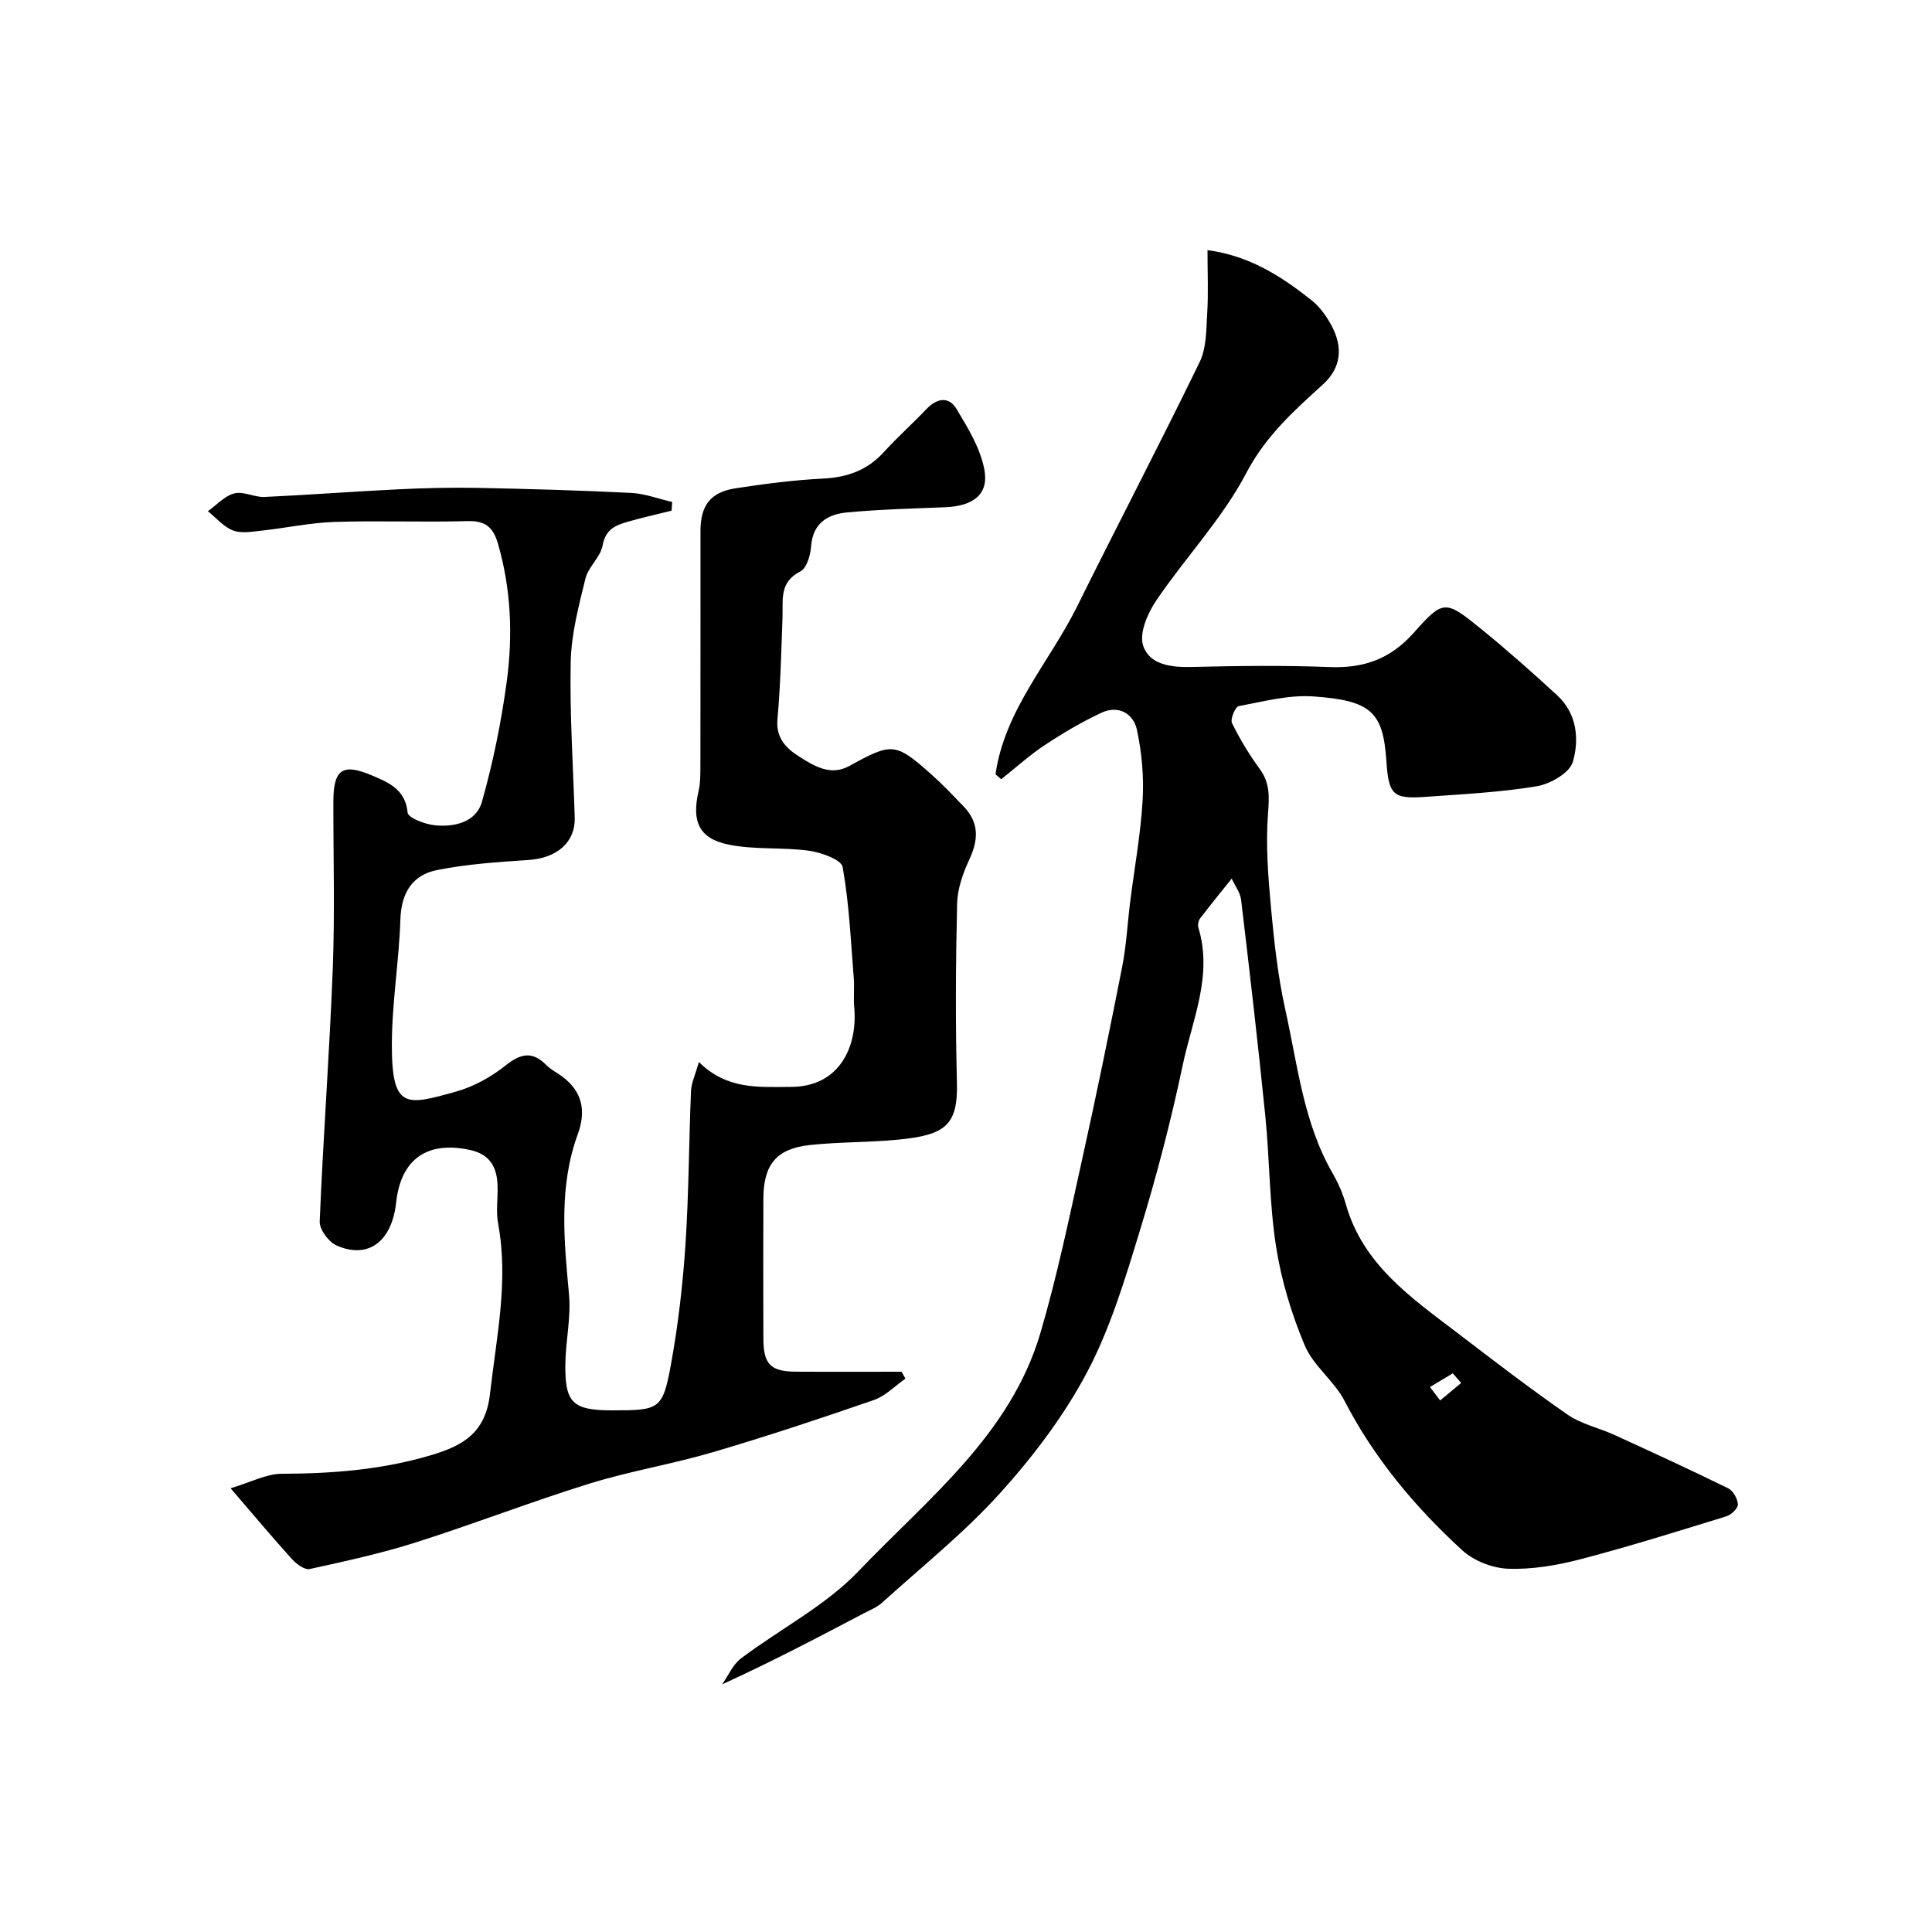
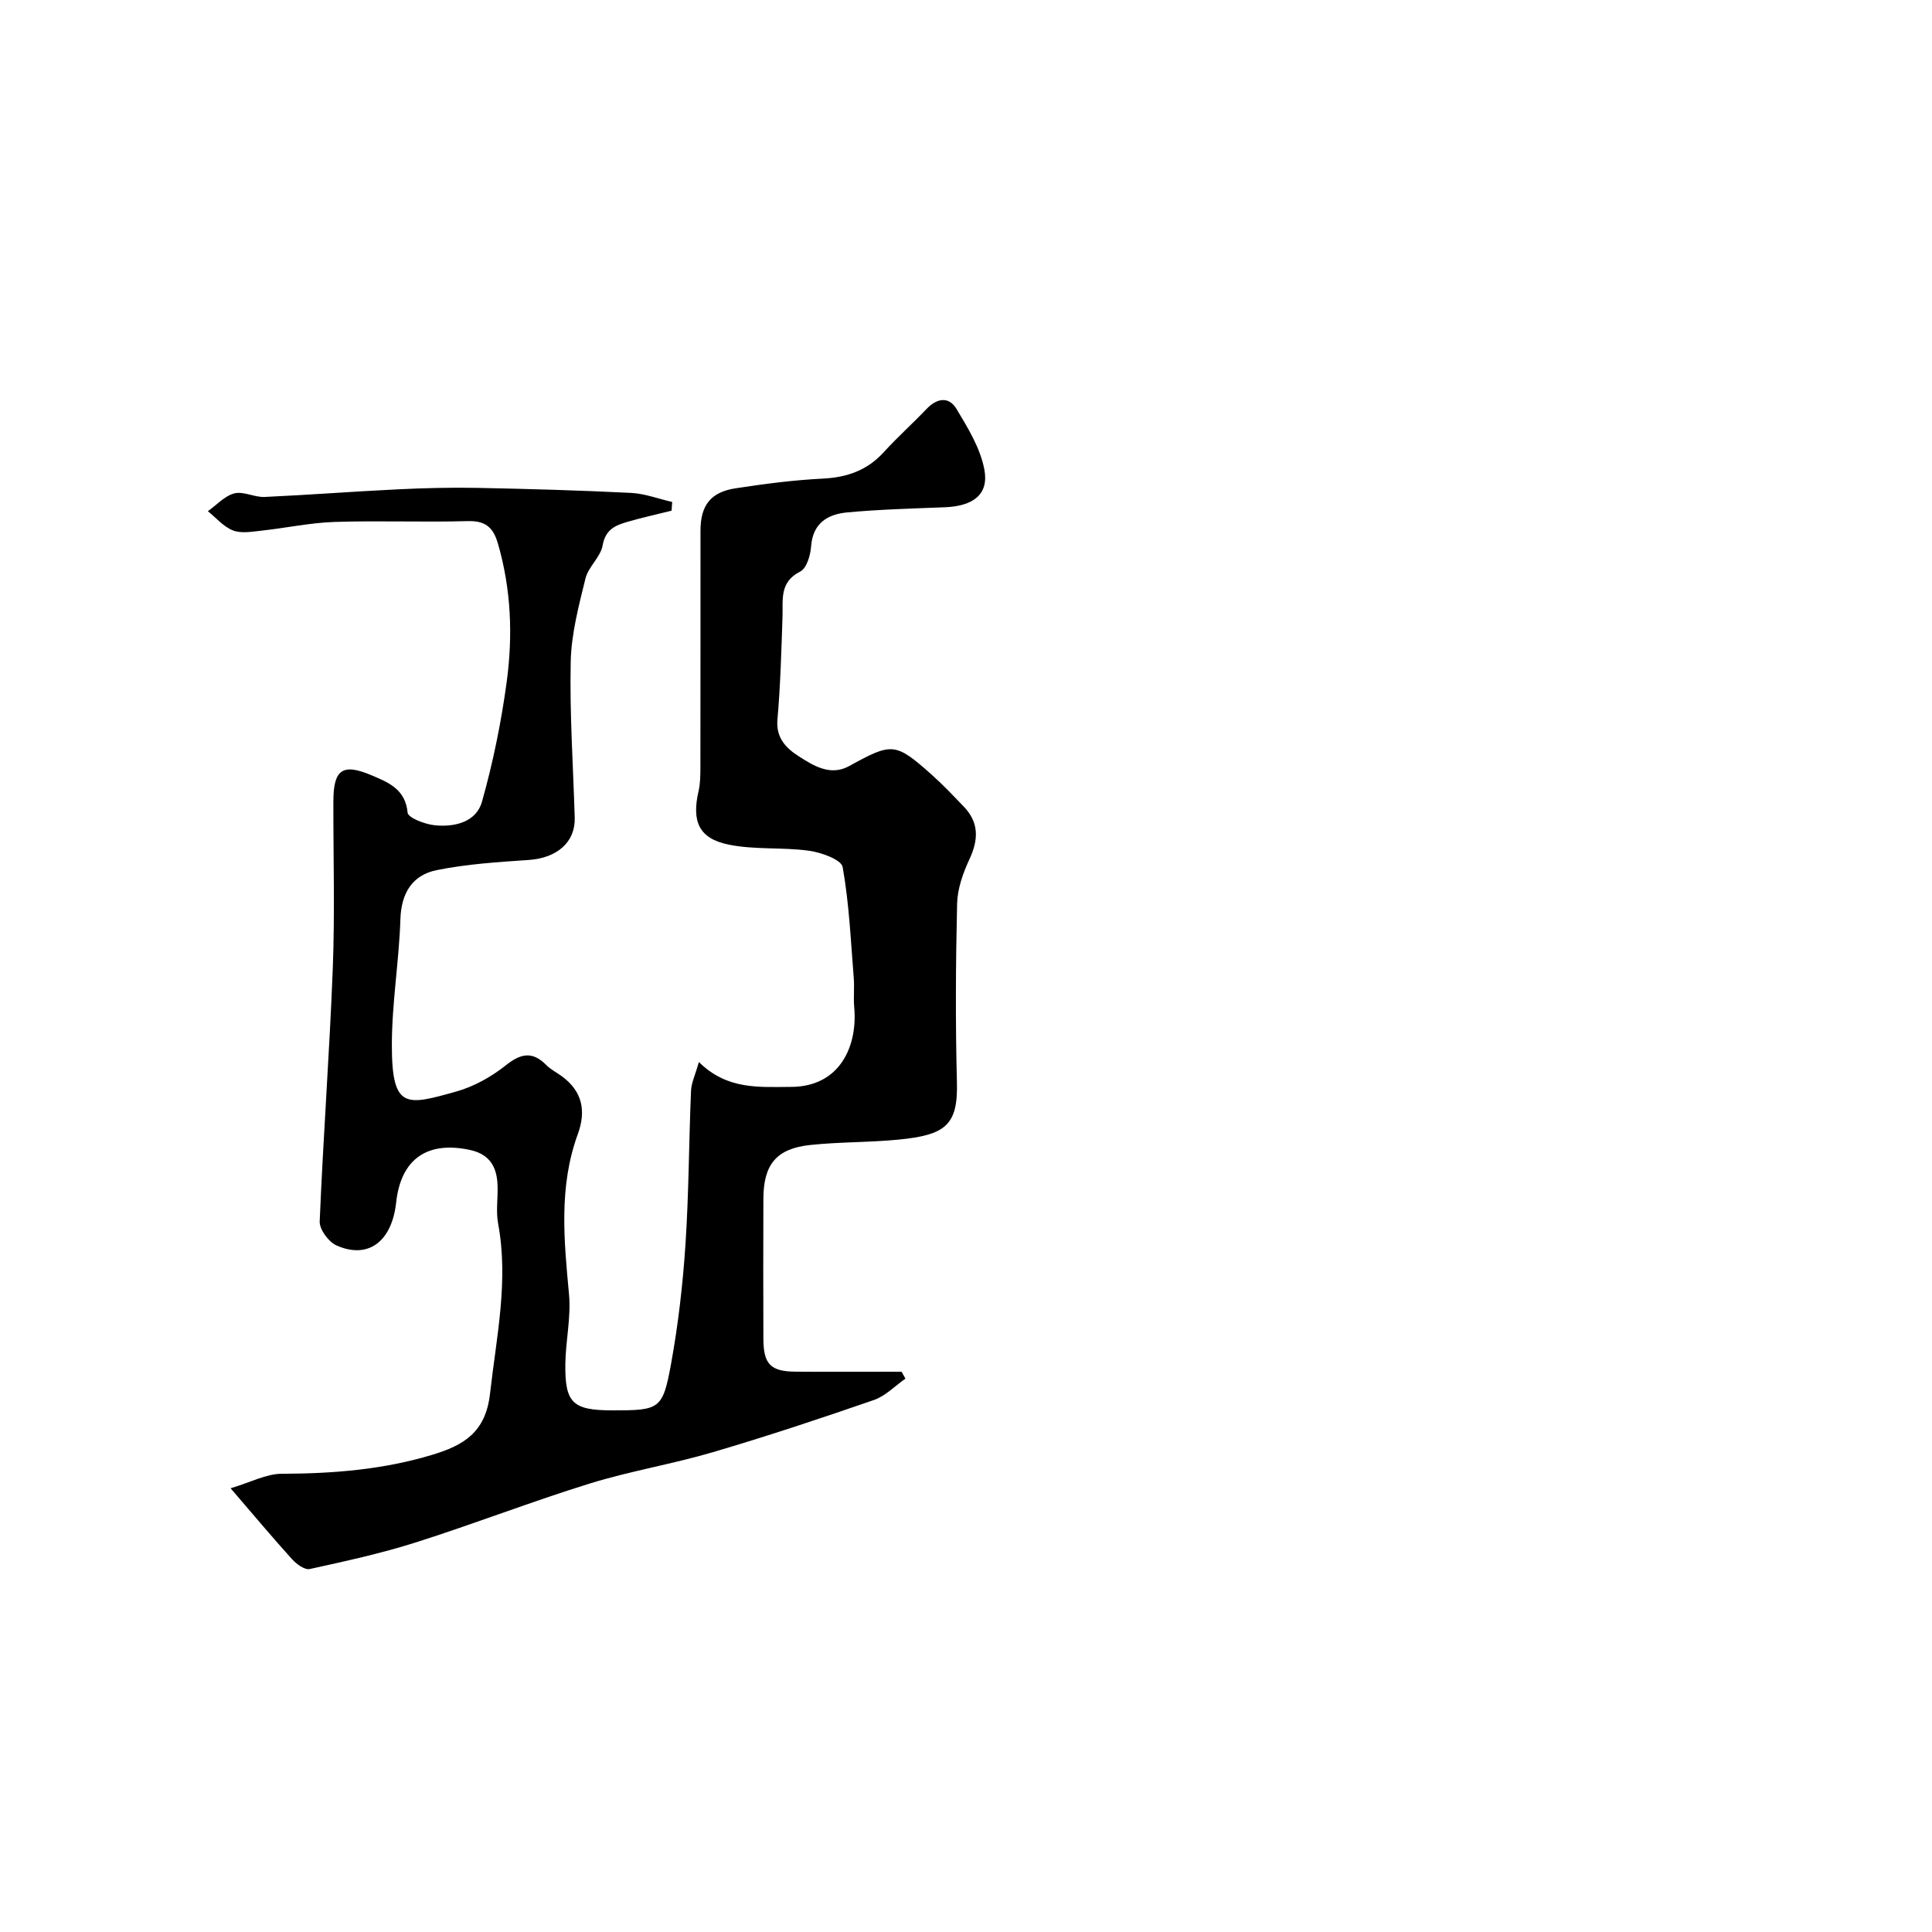
<svg xmlns="http://www.w3.org/2000/svg" enable-background="new 0 0 400 400" viewBox="0 0 400 400">
  <path d="m139.04 105.73c-3.03.76-6.09 1.43-9.1 2.3-2.48.72-4.59 1.56-5.17 4.88-.42 2.42-2.96 4.43-3.56 6.87-1.39 5.67-2.93 11.47-3.05 17.24-.23 10.75.51 21.51.83 32.27.15 5.11-3.7 8.37-9.56 8.76-6.36.43-12.78.84-19.01 2.1-5 1.01-7.34 4.68-7.52 10.14-.28 8.71-1.77 17.4-1.77 26.1 0 13.41 3.01 12.49 13.33 9.6 3.65-1.02 7.26-3.04 10.24-5.41 3.15-2.51 5.54-2.98 8.43-.05.9.91 2.12 1.51 3.17 2.28 4.27 3.12 5.09 7.17 3.33 12-3.98 10.88-2.86 22-1.82 33.2.43 4.7-.68 9.52-.76 14.28-.12 8.22 1.5 9.71 9.82 9.71 9.67 0 10.34-.19 12.05-9.54 1.49-8.19 2.45-16.52 3-24.83.7-10.58.7-21.2 1.15-31.79.07-1.66.87-3.28 1.63-5.96 5.85 5.8 12.5 5.17 19.07 5.15 10.26-.03 13.8-8.62 13.09-16.43-.19-2.03.07-4.1-.1-6.13-.62-7.68-.95-15.41-2.3-22.96-.27-1.53-4.42-3.02-6.94-3.37-5.52-.77-11.28-.16-16.7-1.28-6.16-1.27-7.63-4.83-6.19-11.06.37-1.59.37-3.29.38-4.94.03-16.33.01-32.66.02-48.99 0-5.21 2.08-7.98 7.25-8.77 5.99-.92 12.03-1.71 18.07-2.01 5.05-.25 9.22-1.72 12.66-5.51 2.8-3.08 5.92-5.86 8.79-8.88 2.15-2.26 4.62-2.71 6.23-.04 2.37 3.94 4.94 8.14 5.77 12.54.97 5.16-2.29 7.58-8.14 7.82-6.76.27-13.53.44-20.26 1.07-4 .37-7.12 2.19-7.47 7.03-.13 1.84-.92 4.55-2.25 5.21-4.34 2.19-3.55 5.81-3.67 9.39-.24 7.1-.43 14.2-1.05 21.27-.34 3.88 1.91 6 4.49 7.64 3.05 1.95 6.51 4.09 10.35 1.98 8.88-4.89 9.54-4.93 17.02 1.71 2.36 2.1 4.54 4.41 6.73 6.69 3.16 3.3 3.05 6.83 1.17 10.87-1.33 2.85-2.48 6.09-2.56 9.18-.29 12.32-.36 24.67-.04 36.99.24 8.92-2.37 10.95-12.14 11.9-6.06.59-12.2.46-18.26 1.11-6.98.75-9.65 4.04-9.67 11.13-.03 9.66-.04 19.33 0 29 .02 5.27 1.5 6.77 6.7 6.8 7.3.05 14.61.01 21.91.01.27.48.53.95.8 1.43-2.16 1.51-4.12 3.59-6.51 4.42-11.03 3.82-22.12 7.5-33.32 10.8-8.42 2.48-17.16 3.91-25.54 6.5-12.08 3.75-23.89 8.34-35.94 12.17-7.2 2.29-14.63 3.91-22.02 5.53-1.04.23-2.73-1.01-3.64-2.01-3.97-4.38-7.76-8.91-12.75-14.71 4.15-1.23 7.36-2.99 10.58-3 10.58-.03 20.97-.85 31.15-3.92 6.46-1.95 11.07-4.6 11.98-12.64 1.32-11.75 3.89-23.32 1.68-35.24-.48-2.58-.01-5.32-.12-7.98-.15-3.76-1.6-6.38-5.73-7.27-8.82-1.9-14.28 1.88-15.26 10.87-.88 8.12-5.81 11.84-12.38 8.89-1.62-.73-3.52-3.31-3.45-4.96.72-17.48 2.04-34.94 2.71-52.42.44-11.48.1-22.99.12-34.49.01-6.65 1.86-8.03 7.97-5.43 3.39 1.44 6.95 2.85 7.4 7.7.1 1.08 3.57 2.41 5.6 2.62 4.12.43 8.61-.65 9.8-4.88 2.29-8.12 3.99-16.47 5.12-24.83 1.29-9.57.92-19.18-1.82-28.61-.99-3.4-2.61-4.75-6.29-4.65-9.16.26-18.33-.13-27.49.17-5.05.16-10.06 1.25-15.11 1.8-1.98.21-4.2.63-5.94-.03-1.96-.75-3.5-2.61-5.22-3.99 1.81-1.29 3.47-3.17 5.48-3.69 1.89-.48 4.17.83 6.24.74 9.22-.42 18.42-1.14 27.64-1.58 5.48-.27 10.97-.4 16.45-.3 10.6.21 21.21.51 31.8 1.04 2.86.14 5.68 1.23 8.52 1.88-.06.62-.09 1.21-.13 1.8z" fill="#000001" />
-   <path d="m206.11 160.31c1.91-13.36 11.18-23.22 16.9-34.76 8.37-16.9 17.12-33.62 25.36-50.58 1.43-2.93 1.36-6.69 1.57-10.09.25-4.13.06-8.29.06-13.09 8.67 1.15 15.27 5.4 21.49 10.33 1.75 1.38 3.18 3.38 4.23 5.37 2.31 4.36 2.04 8.59-1.82 12.1-6.03 5.48-11.87 10.7-15.89 18.38-4.95 9.44-12.59 17.45-18.63 26.37-1.78 2.63-3.55 6.73-2.71 9.31 1.31 4 5.81 4.55 10.1 4.44 9.49-.23 19.01-.36 28.49.02 7.07.28 12.6-1.65 17.43-7.09 6.17-6.95 6.58-6.79 13.94-.82 5.42 4.4 10.66 9.05 15.79 13.78 4.08 3.77 4.58 9.1 3.22 13.76-.67 2.28-4.68 4.59-7.49 5.05-7.59 1.26-15.33 1.64-23.02 2.19-6.65.47-7.62-.37-8.08-7.24-.68-10.27-3.03-12.69-15.08-13.55-5.11-.37-10.38 1.05-15.51 2.01-.71.13-1.78 2.7-1.39 3.5 1.62 3.31 3.56 6.52 5.74 9.5 2.13 2.91 1.99 5.71 1.72 9.2-.5 6.52.03 13.16.63 19.71.65 7 1.42 14.04 2.94 20.88 2.56 11.52 3.76 23.48 9.85 34.01 1.13 1.96 2.06 4.1 2.68 6.28 3.52 12.53 13.55 19.39 23.07 26.66 7.53 5.75 15.05 11.54 22.83 16.93 2.86 1.98 6.54 2.76 9.77 4.24 7.87 3.6 15.73 7.22 23.5 11.03 1.02.5 1.96 2.16 2.01 3.32.04.81-1.36 2.16-2.36 2.47-10.04 3.09-20.06 6.24-30.22 8.89-4.86 1.27-10.01 2.15-14.99 1.97-3.28-.12-7.18-1.67-9.59-3.9-9.71-8.93-18.13-18.96-24.27-30.84-2.14-4.15-6.46-7.25-8.24-11.48-2.74-6.51-4.85-13.47-5.94-20.45-1.4-8.92-1.33-18.06-2.23-27.07-1.5-14.93-3.24-29.84-5.01-44.75-.17-1.47-1.23-2.84-1.95-4.4-2.43 3.04-4.54 5.62-6.55 8.27-.35.46-.52 1.33-.35 1.88 3.03 9.95-1.28 19.14-3.24 28.47-2.44 11.59-5.45 23.1-8.92 34.43-3.04 9.93-6.08 20.08-10.9 29.19-4.77 9-11.13 17.39-17.98 24.98-7.43 8.23-16.22 15.26-24.48 22.73-1.06.96-2.5 1.51-3.79 2.19-9.48 4.99-18.96 9.97-29.28 14.68 1.27-1.81 2.2-4.08 3.88-5.35 8.08-6.1 17.46-10.87 24.34-18.07 14.31-14.99 31.46-28.22 37.67-49.33 3.44-11.69 5.92-23.68 8.56-35.59 2.96-13.35 5.72-26.76 8.36-40.18.88-4.49 1.11-9.1 1.68-13.65.88-6.97 2.16-13.91 2.56-20.9.28-4.83-.17-9.84-1.19-14.58-.73-3.37-3.85-5.13-7.32-3.51-4.05 1.89-7.95 4.19-11.69 6.66-3.2 2.11-6.06 4.72-9.08 7.11-.39-.34-.78-.68-1.18-1.02zm96.4 126.02c-.57-.67-1.15-1.33-1.72-2-1.58.95-3.15 1.89-4.73 2.84.7.93 1.41 1.85 2.11 2.78 1.44-1.21 2.89-2.42 4.34-3.62z" fill="#000001" />
</svg>